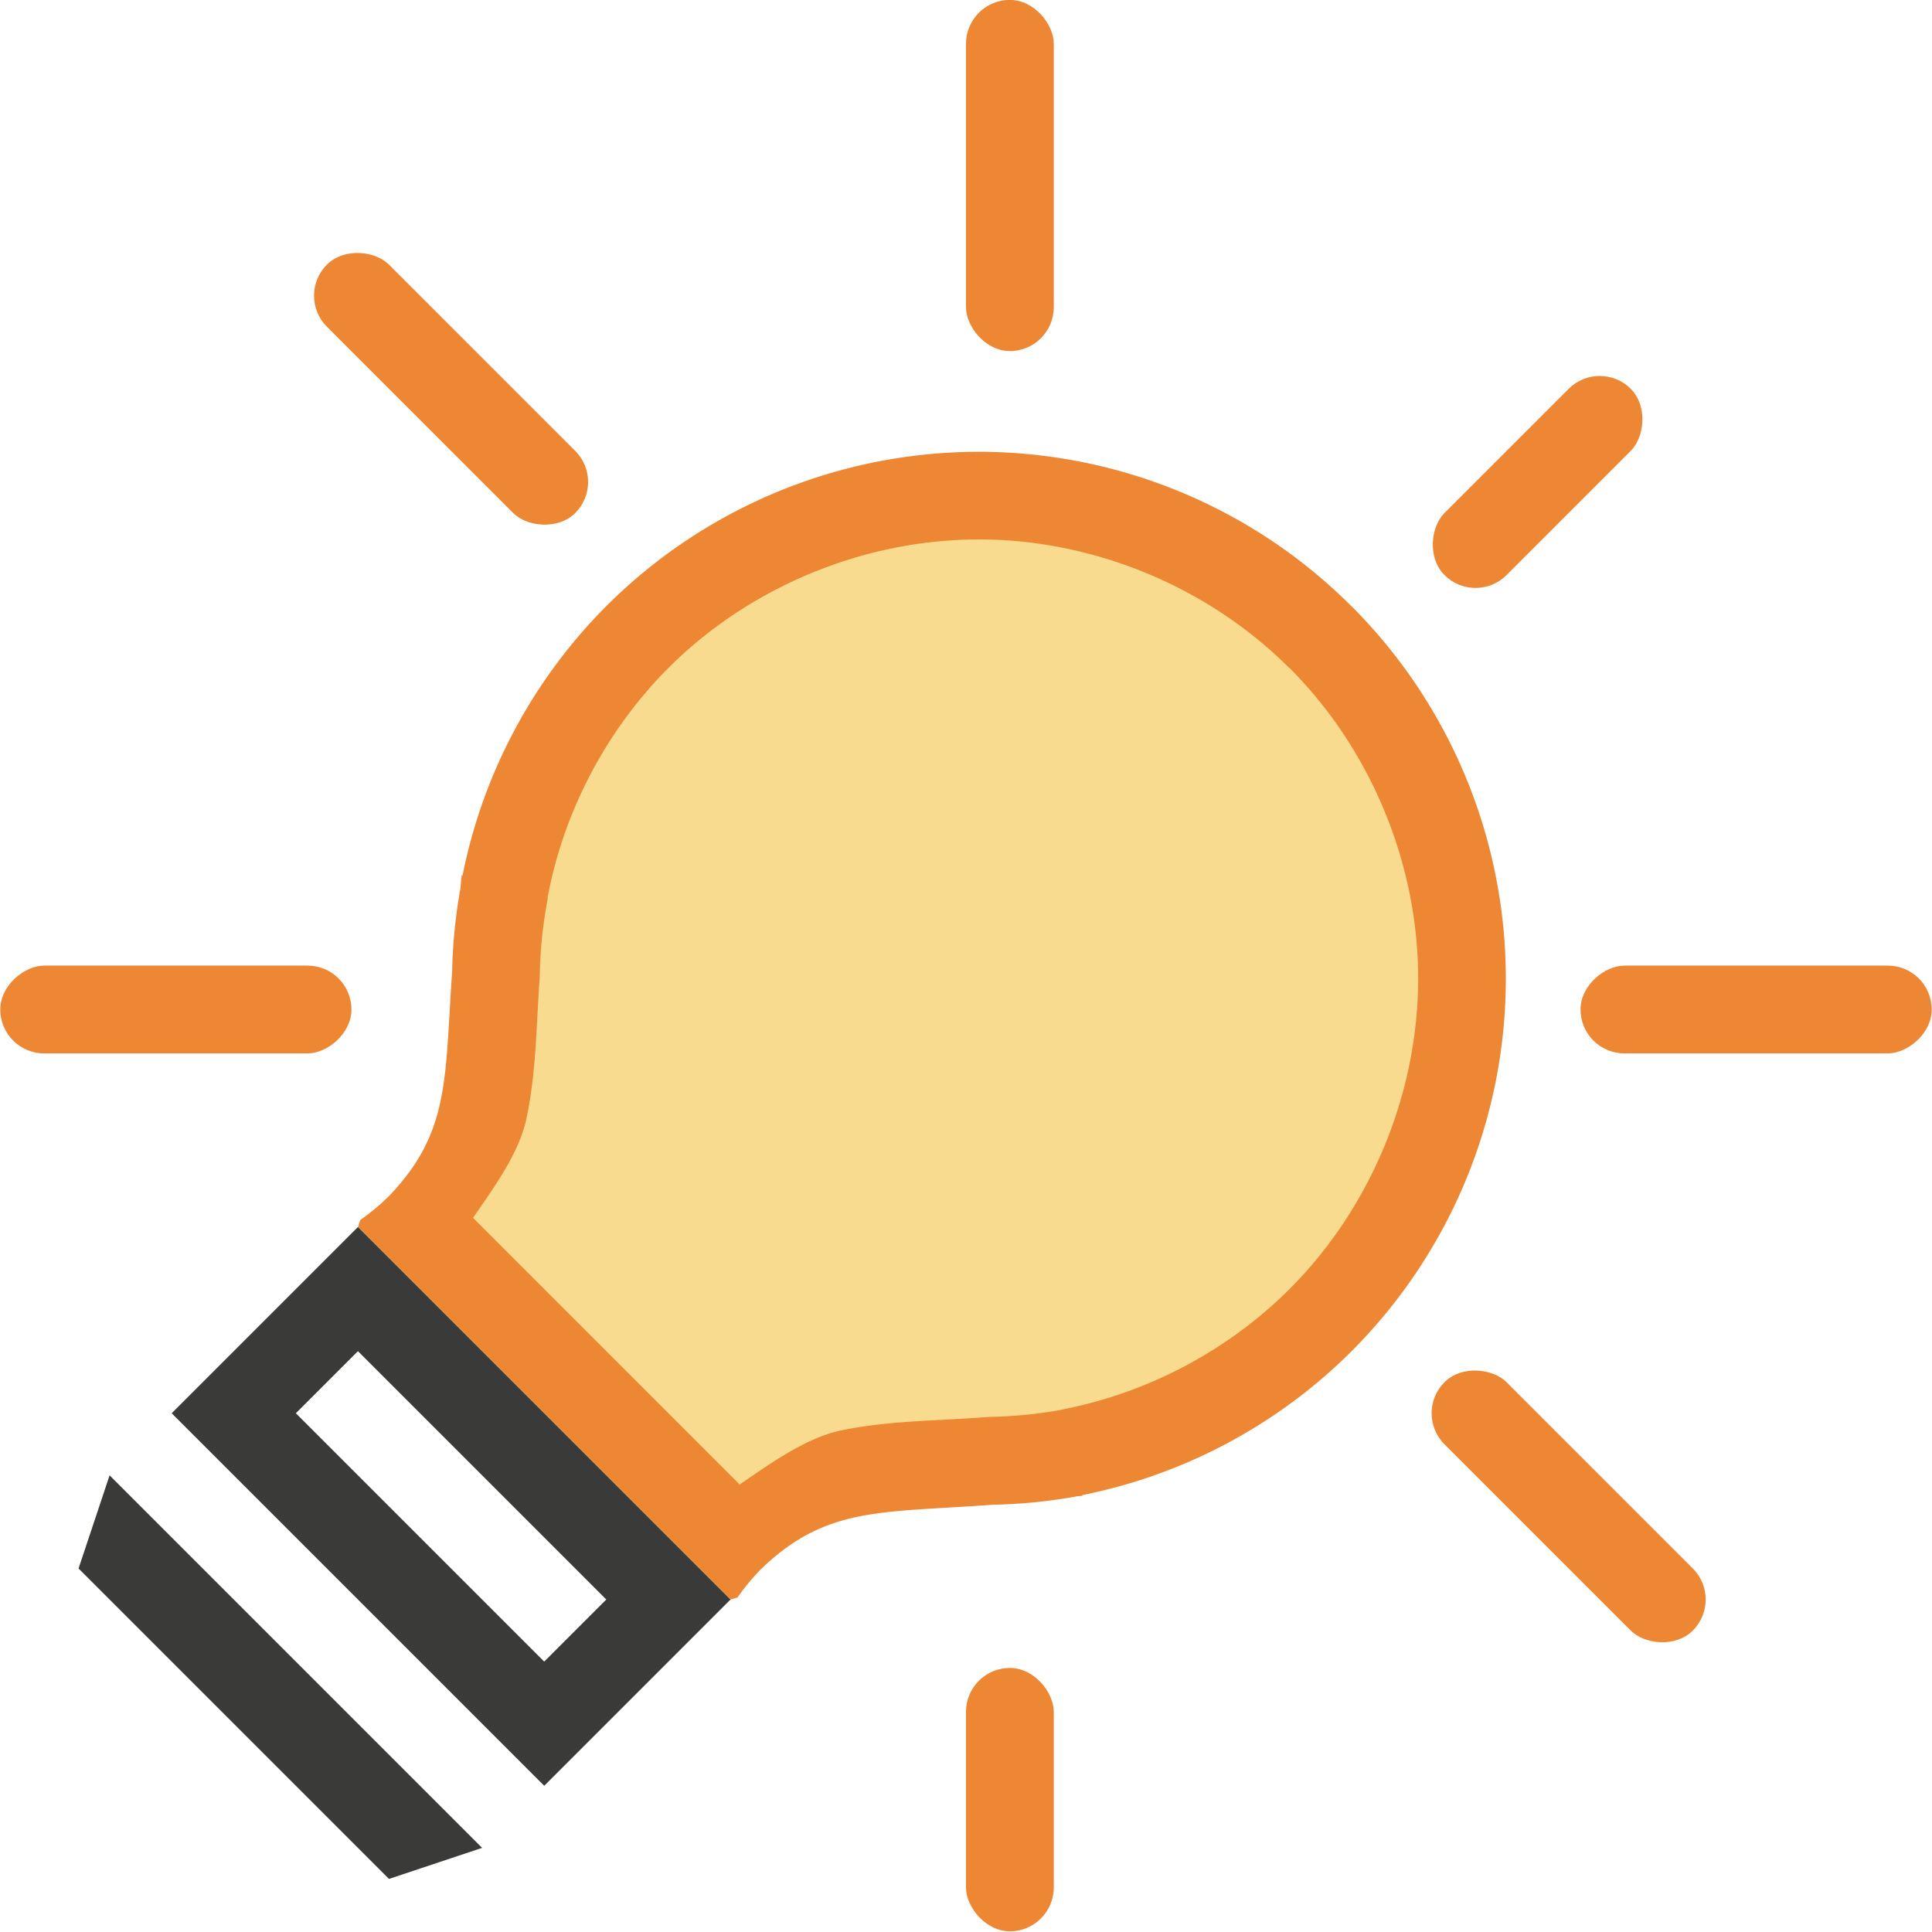
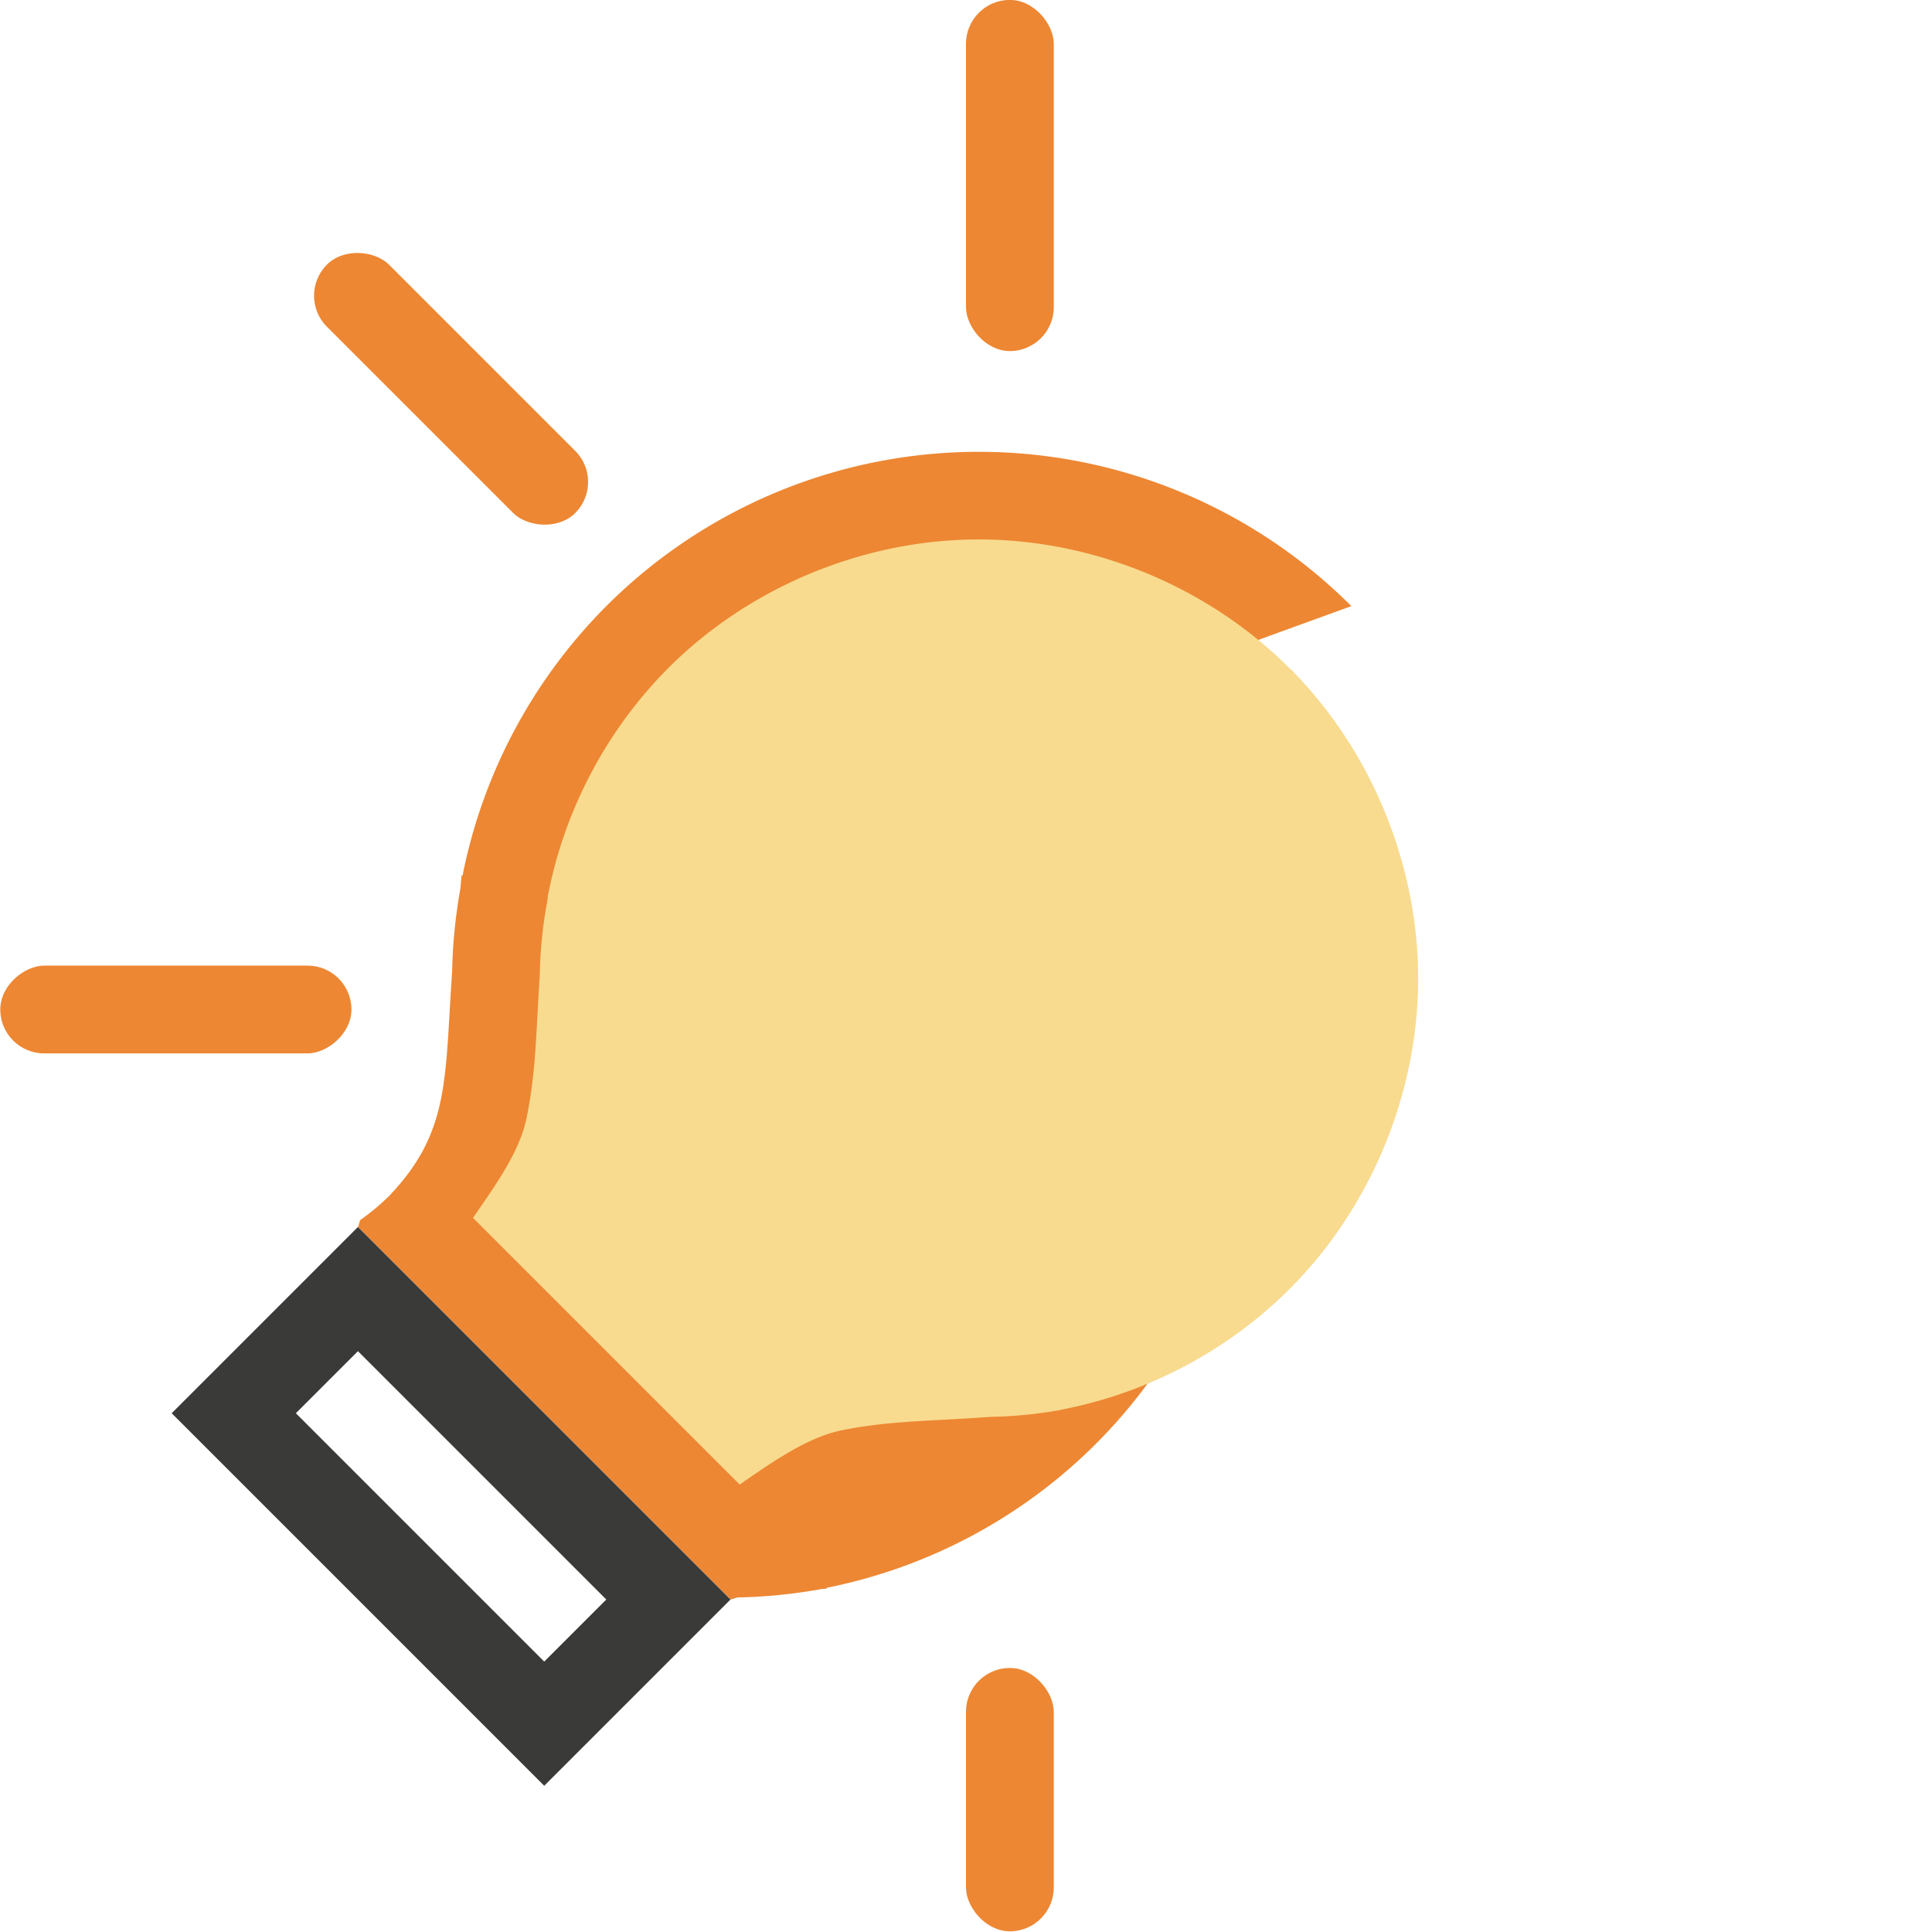
<svg xmlns="http://www.w3.org/2000/svg" height="22" viewBox="0 0 22 22" width="22">
  <g transform="matrix(.707 .707 -.707 .707 10.439 -3.703)">
    <g fill="#ed8733">
-       <rect height="3" ry=".5" width="1" x="11" />
-       <rect height="4" ry=".5" transform="rotate(90)" width="1" x="9" y="-22" />
      <rect height="4" ry=".5" transform="rotate(90)" width="1" x="9" y="-4" />
-       <path d="m11 4a6 6 0 0 0 -6 6 6 6 0 0 0 1.014 3.33l-.014-.002c.038.051.064.077.102.125a6 6 0 0 0 .6.732c.807.928 1.276 1.307 1.299 2.314-.001.143-.014.287-.039.428l.039.072h6l.039-.072c-.025-.141-.038-.284-.039-.428.023-1.027.514-1.408 1.352-2.379a6 6 0 0 0 .6-.732 6 6 0 0 0 .002-.004c.017-.023.029-.033.047-.057l-.012.002a6 6 0 0 0 1.012-3.33 6 6 0 0 0 -6-6z" />
-       <rect height="4" ry=".5" transform="matrix(.707 .707 -.707 .707 0 0)" width="1" x="14.703" y="-11.561" />
+       <path d="m11 4a6 6 0 0 0 -6 6 6 6 0 0 0 1.014 3.33l-.014-.002c.038.051.064.077.102.125a6 6 0 0 0 .6.732c.807.928 1.276 1.307 1.299 2.314-.001.143-.014.287-.039.428l.039.072h6l.039-.072a6 6 0 0 0 .6-.732 6 6 0 0 0 .002-.004c.017-.023.029-.033.047-.057l-.012.002a6 6 0 0 0 1.012-3.33 6 6 0 0 0 -6-6z" />
      <rect height="4" ry=".5" transform="matrix(.707 .707 -.707 .707 0 0)" width="1" x="14.703" y="6.439" />
      <rect height="3" ry=".5" transform="matrix(-.707 .707 -.707 -.707 0 0)" width="1" x="-1.561" y="-25.703" />
      <rect height="4" ry=".5" transform="matrix(-.707 .707 -.707 -.707 0 0)" width="1" x="-1.561" y="-7.703" />
    </g>
    <path d="m11 4.998c-1.309 0-2.611.539-3.537 1.465s-1.465 2.228-1.465 3.537c.002.981.3 1.96.846 2.775a.999.999 0 0 1 .018.029c.014.017.008.007.033.039a.999.999 0 0 1 .027.039c.15.216.318.421.5.611a.999.999 0 0 1 .033.035c.385.443.725.779 1.025 1.236.217.33.292.791.373 1.236h4.295c.084-.458.166-.931.391-1.268.309-.463.659-.804 1.057-1.266a.999.999 0 0 1 .035-.039c.182-.19.35-.395.5-.611a.999.999 0 0 1 .027-.043c.545-.816.843-1.794.844-2.775 0-1.309-.539-2.611-1.465-3.537-.926-.926-2.228-1.465-3.537-1.465z" fill="#f8db8f" />
-     <path d="m8 21h6l-.5 1h-5z" fill="#3a3a38" />
    <path d="m8 17v3h6v-3zm1 1h4v1h-4z" fill="#3a3a38" />
  </g>
</svg>